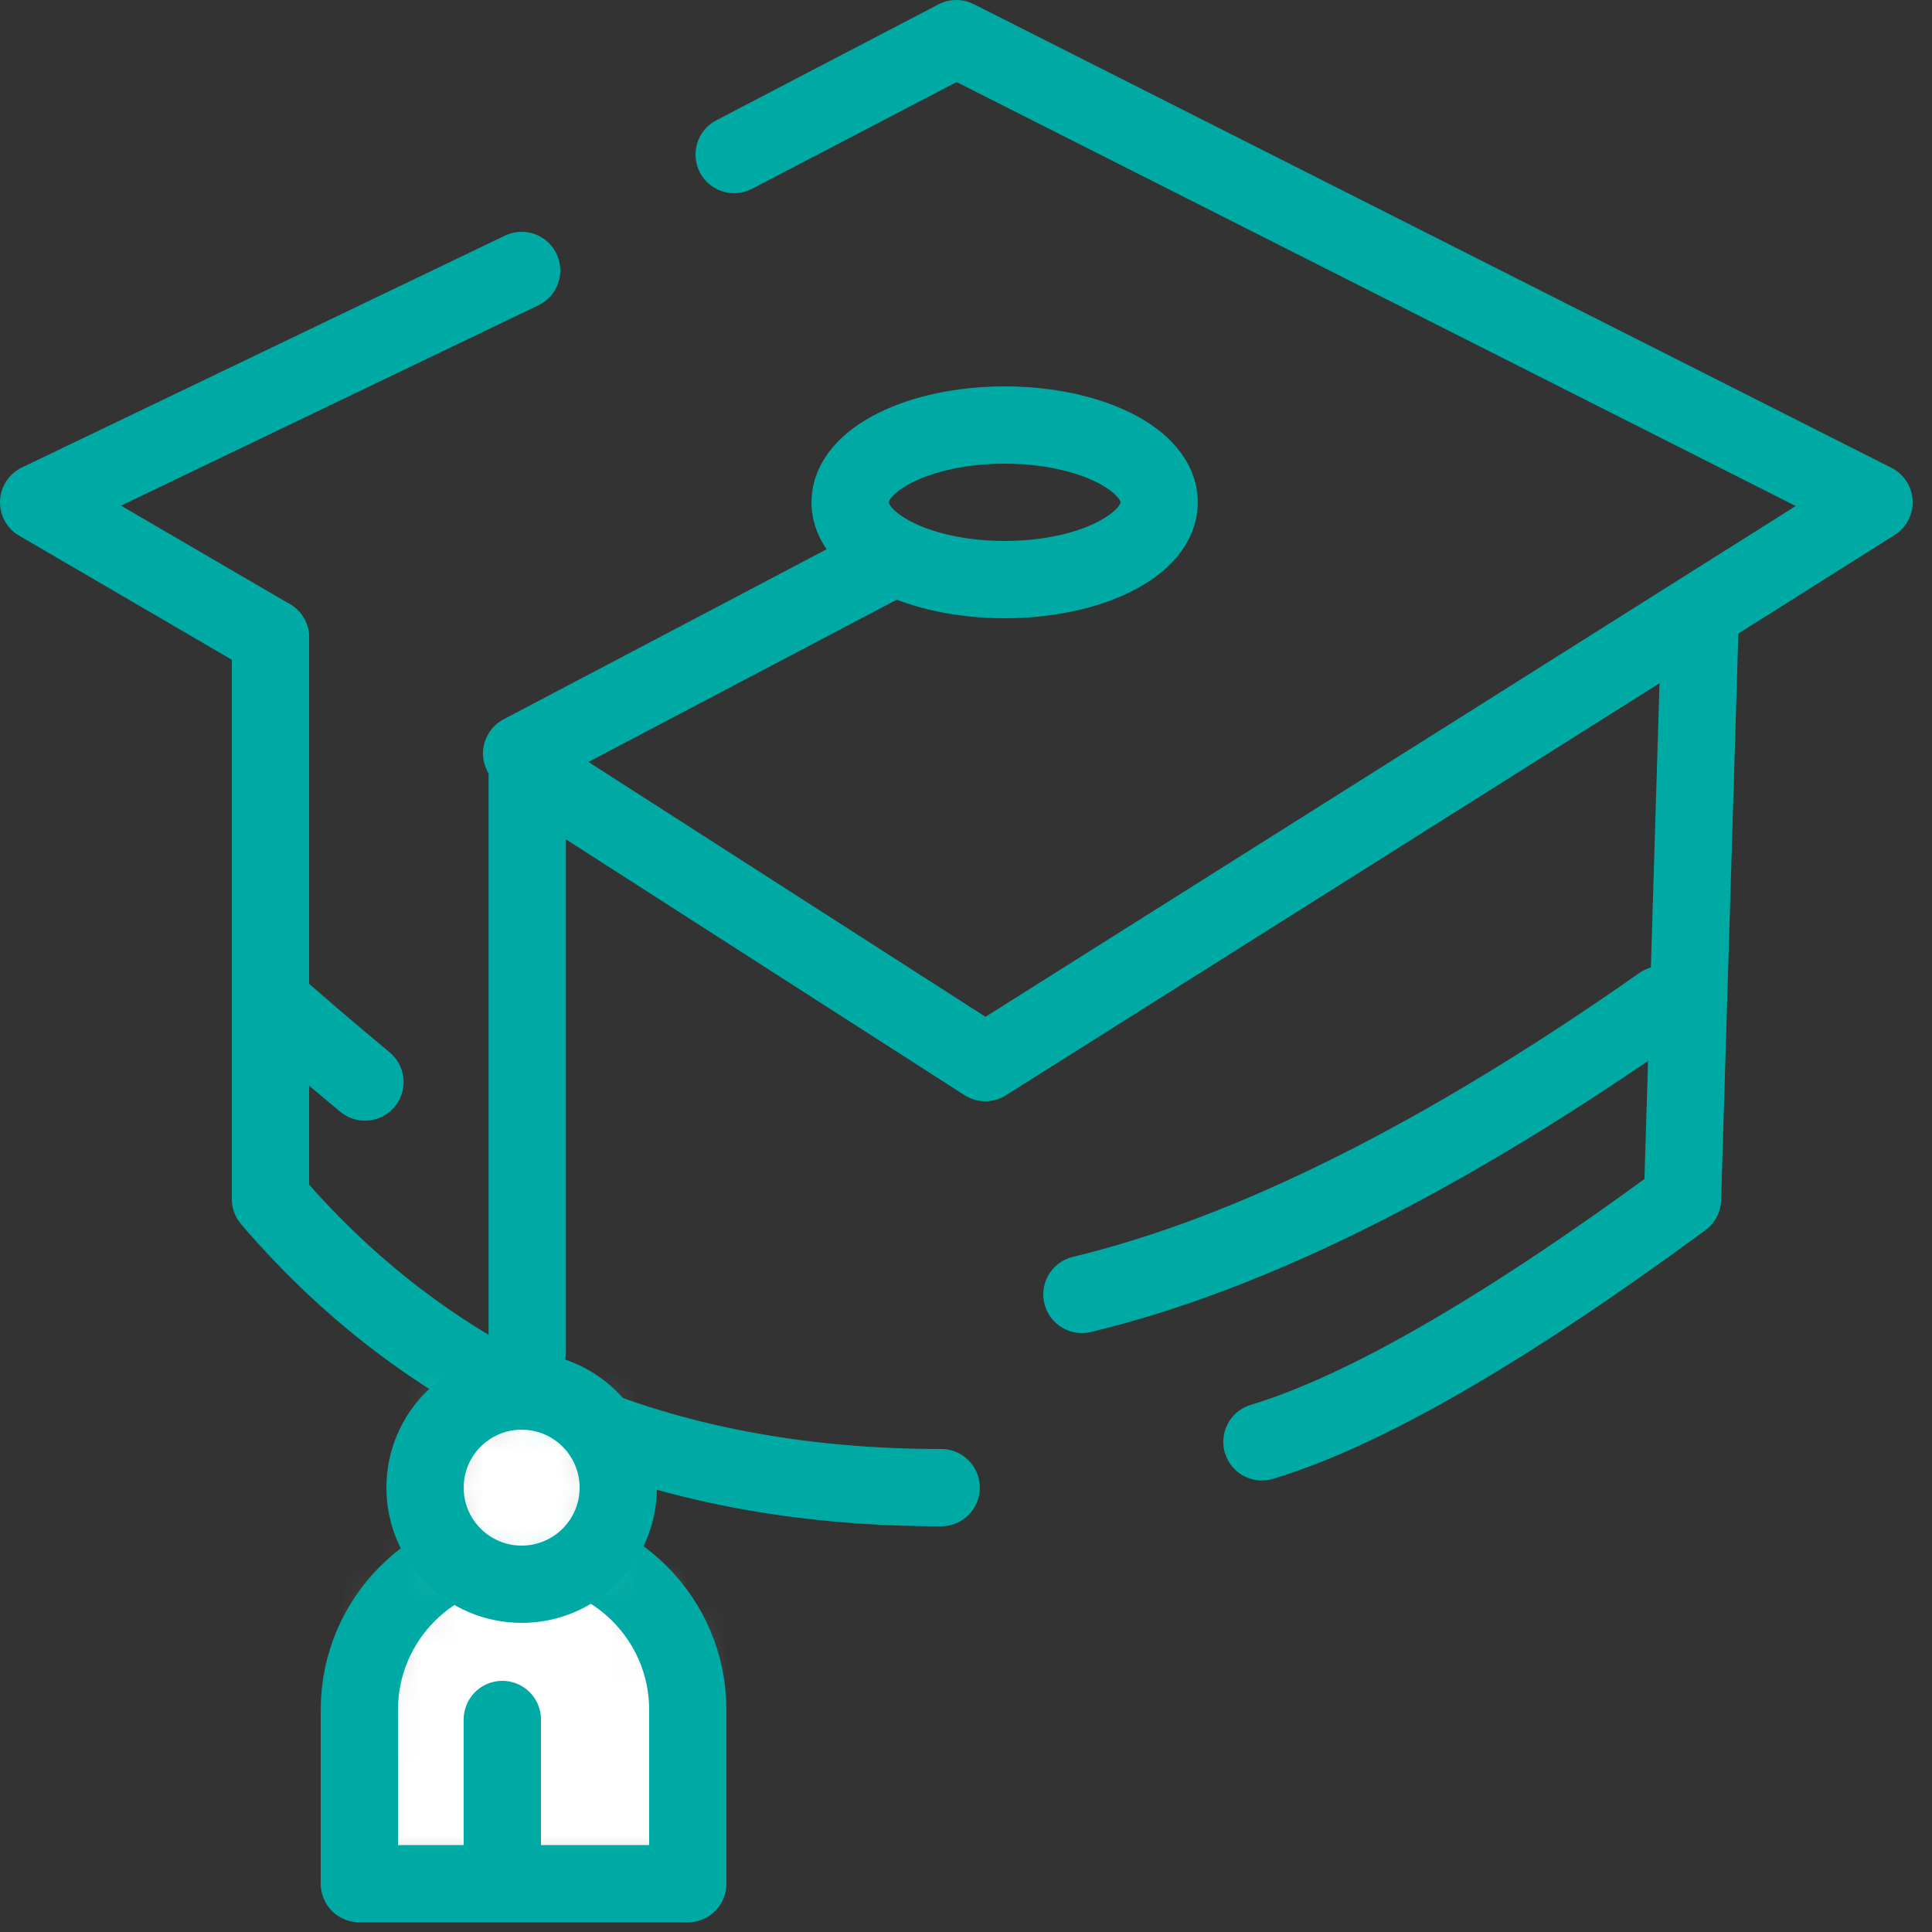
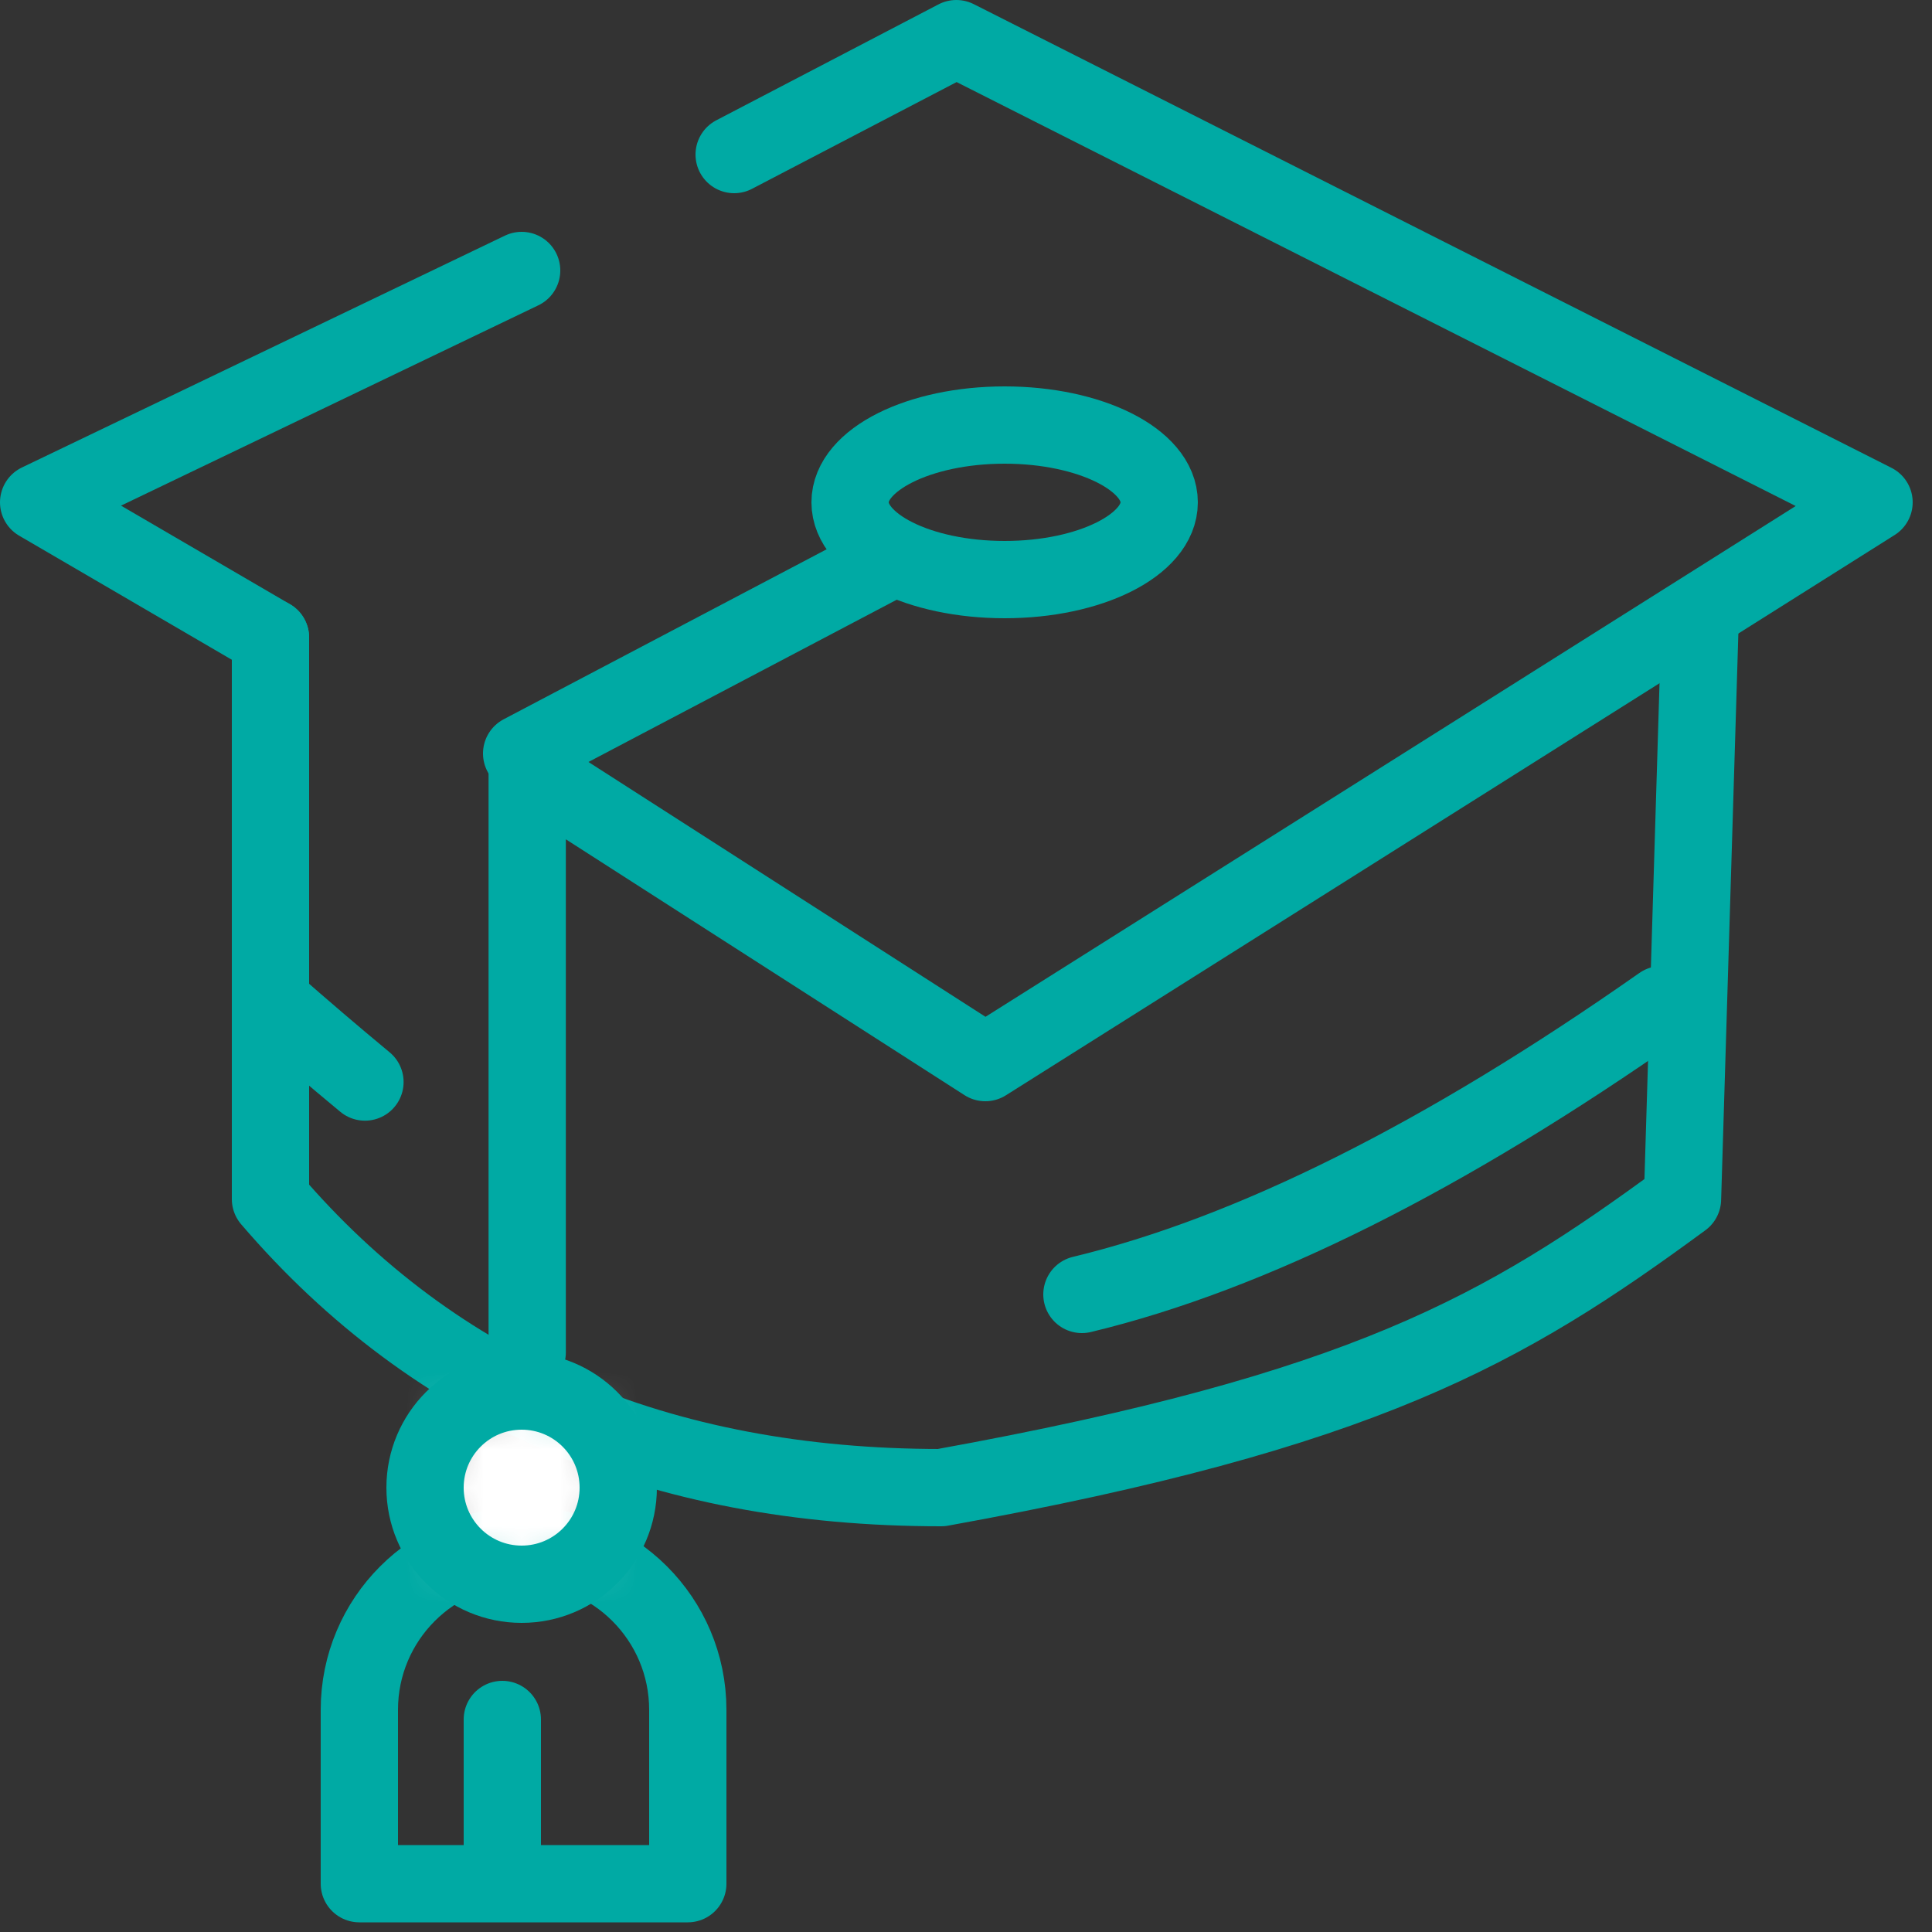
<svg xmlns="http://www.w3.org/2000/svg" xmlns:xlink="http://www.w3.org/1999/xlink" width="50px" height="50px" viewBox="0 0 50 50" version="1.1">
  <rect x="0" y="0" width="50" height="50" fill="#333333" stroke="none" />
  <title>Group 2</title>
  <defs>
-     <path d="M4.25,0 C6.597,0 8.5,1.903 8.5,4.25 L8.5,8.75 L0,8.75 L0,4.25 C0,1.903 1.903,0 4.25,0 Z" id="path-1" />
    <path d="M2.5,0 C3.881,0 5,1.119 5,2.5 C5,3.881 3.881,5 2.5,5 C1.119,5 0,3.881 0,2.5 C0,1.119 1.119,0 2.5,0 Z" id="path-3" />
  </defs>
  <g id="Page-1" stroke="none" stroke-width="1" fill="none" fill-rule="evenodd">
    <g id="Iconos-Drivers-Santo-Tomás" transform="translate(-410, -168)">
      <g id="Group-2" transform="translate(411, 169)">
        <g id="Group-446" stroke="#00AAA4" stroke-width="2">
          <path d="M25,14 C27.209,14 29,13.105 29,12 C29,10.895 27.209,10 25,10 C22.791,10 21,10.895 21,12 C21,13.105 22.791,14 25,14 Z" id="Stroke-440" />
          <path d="M12.5,6 L0,12 L6,15.5 M12.644,34 L12.644,18.891 L24.5,26.5 L47.5,12 L23.75,0 L18,3" id="Stroke-442" stroke-linecap="round" stroke-linejoin="round" />
-           <path d="M6,15.5 L6,30.033 C10.263,35.011 16.049,37.5 23.358,37.5 M31.659,36.315 C34.298,35.519 37.926,33.426 42.543,30.033 L43,15" id="Stroke-444" stroke-linecap="round" stroke-linejoin="round" />
+           <path d="M6,15.5 L6,30.033 C10.263,35.011 16.049,37.5 23.358,37.5 C34.298,35.519 37.926,33.426 42.543,30.033 L43,15" id="Stroke-444" stroke-linecap="round" stroke-linejoin="round" />
        </g>
        <g id="Group-449" transform="translate(8.3, 39)">
          <mask id="mask-2" fill="white">
            <use xlink:href="#path-1" />
          </mask>
          <g id="Clip-448" />
          <polygon id="Fill-447" fill="#FFFFFF" mask="url(#mask-2)" points="-5 -5 13.5 -5 13.5 13.75 -5 13.75" />
        </g>
        <g id="Group-454" transform="translate(8.3, 39)" stroke="#00AAA4" stroke-linecap="round" stroke-width="2">
          <path d="M0,8.75 L0,4.25 C0,1.903 1.903,0 4.25,0 C6.597,0 8.5,1.903 8.5,4.25 L8.5,8.75 L0,8.75 Z" id="Stroke-450" stroke-linejoin="round" />
          <line x1="3.7" y1="4.5" x2="3.7" y2="8.036" id="Stroke-452" />
        </g>
        <g id="Group-457" transform="translate(10, 35)">
          <mask id="mask-4" fill="white">
            <use xlink:href="#path-3" />
          </mask>
          <g id="Clip-456" />
          <polygon id="Fill-455" fill="#FFFFFF" mask="url(#mask-4)" points="-5 -5 10 -5 10 10 -5 10" />
        </g>
        <g id="Group-467" transform="translate(6, 13.5)" stroke="#00AAA4" stroke-width="2">
          <path d="M6.5,26.5 C7.881,26.5 9,25.381 9,24 C9,22.619 7.881,21.5 6.5,21.5 C5.119,21.5 4,22.619 4,24 C4,25.381 5.119,26.5 6.5,26.5 Z" id="Stroke-458" />
          <line x1="16" y1="0" x2="6.5" y2="5" id="Stroke-460" stroke-linecap="round" />
          <path d="M21,19 C25.375,17.947 30.375,15.447 36,11.5" id="Stroke-462" stroke-linecap="round" />
          <path d="M2.445,13.503 C1.637,12.834 0.823,12.137 -5.68434189e-14,11.415" id="Stroke-464" stroke-linecap="round" />
        </g>
      </g>
    </g>
  </g>
</svg>